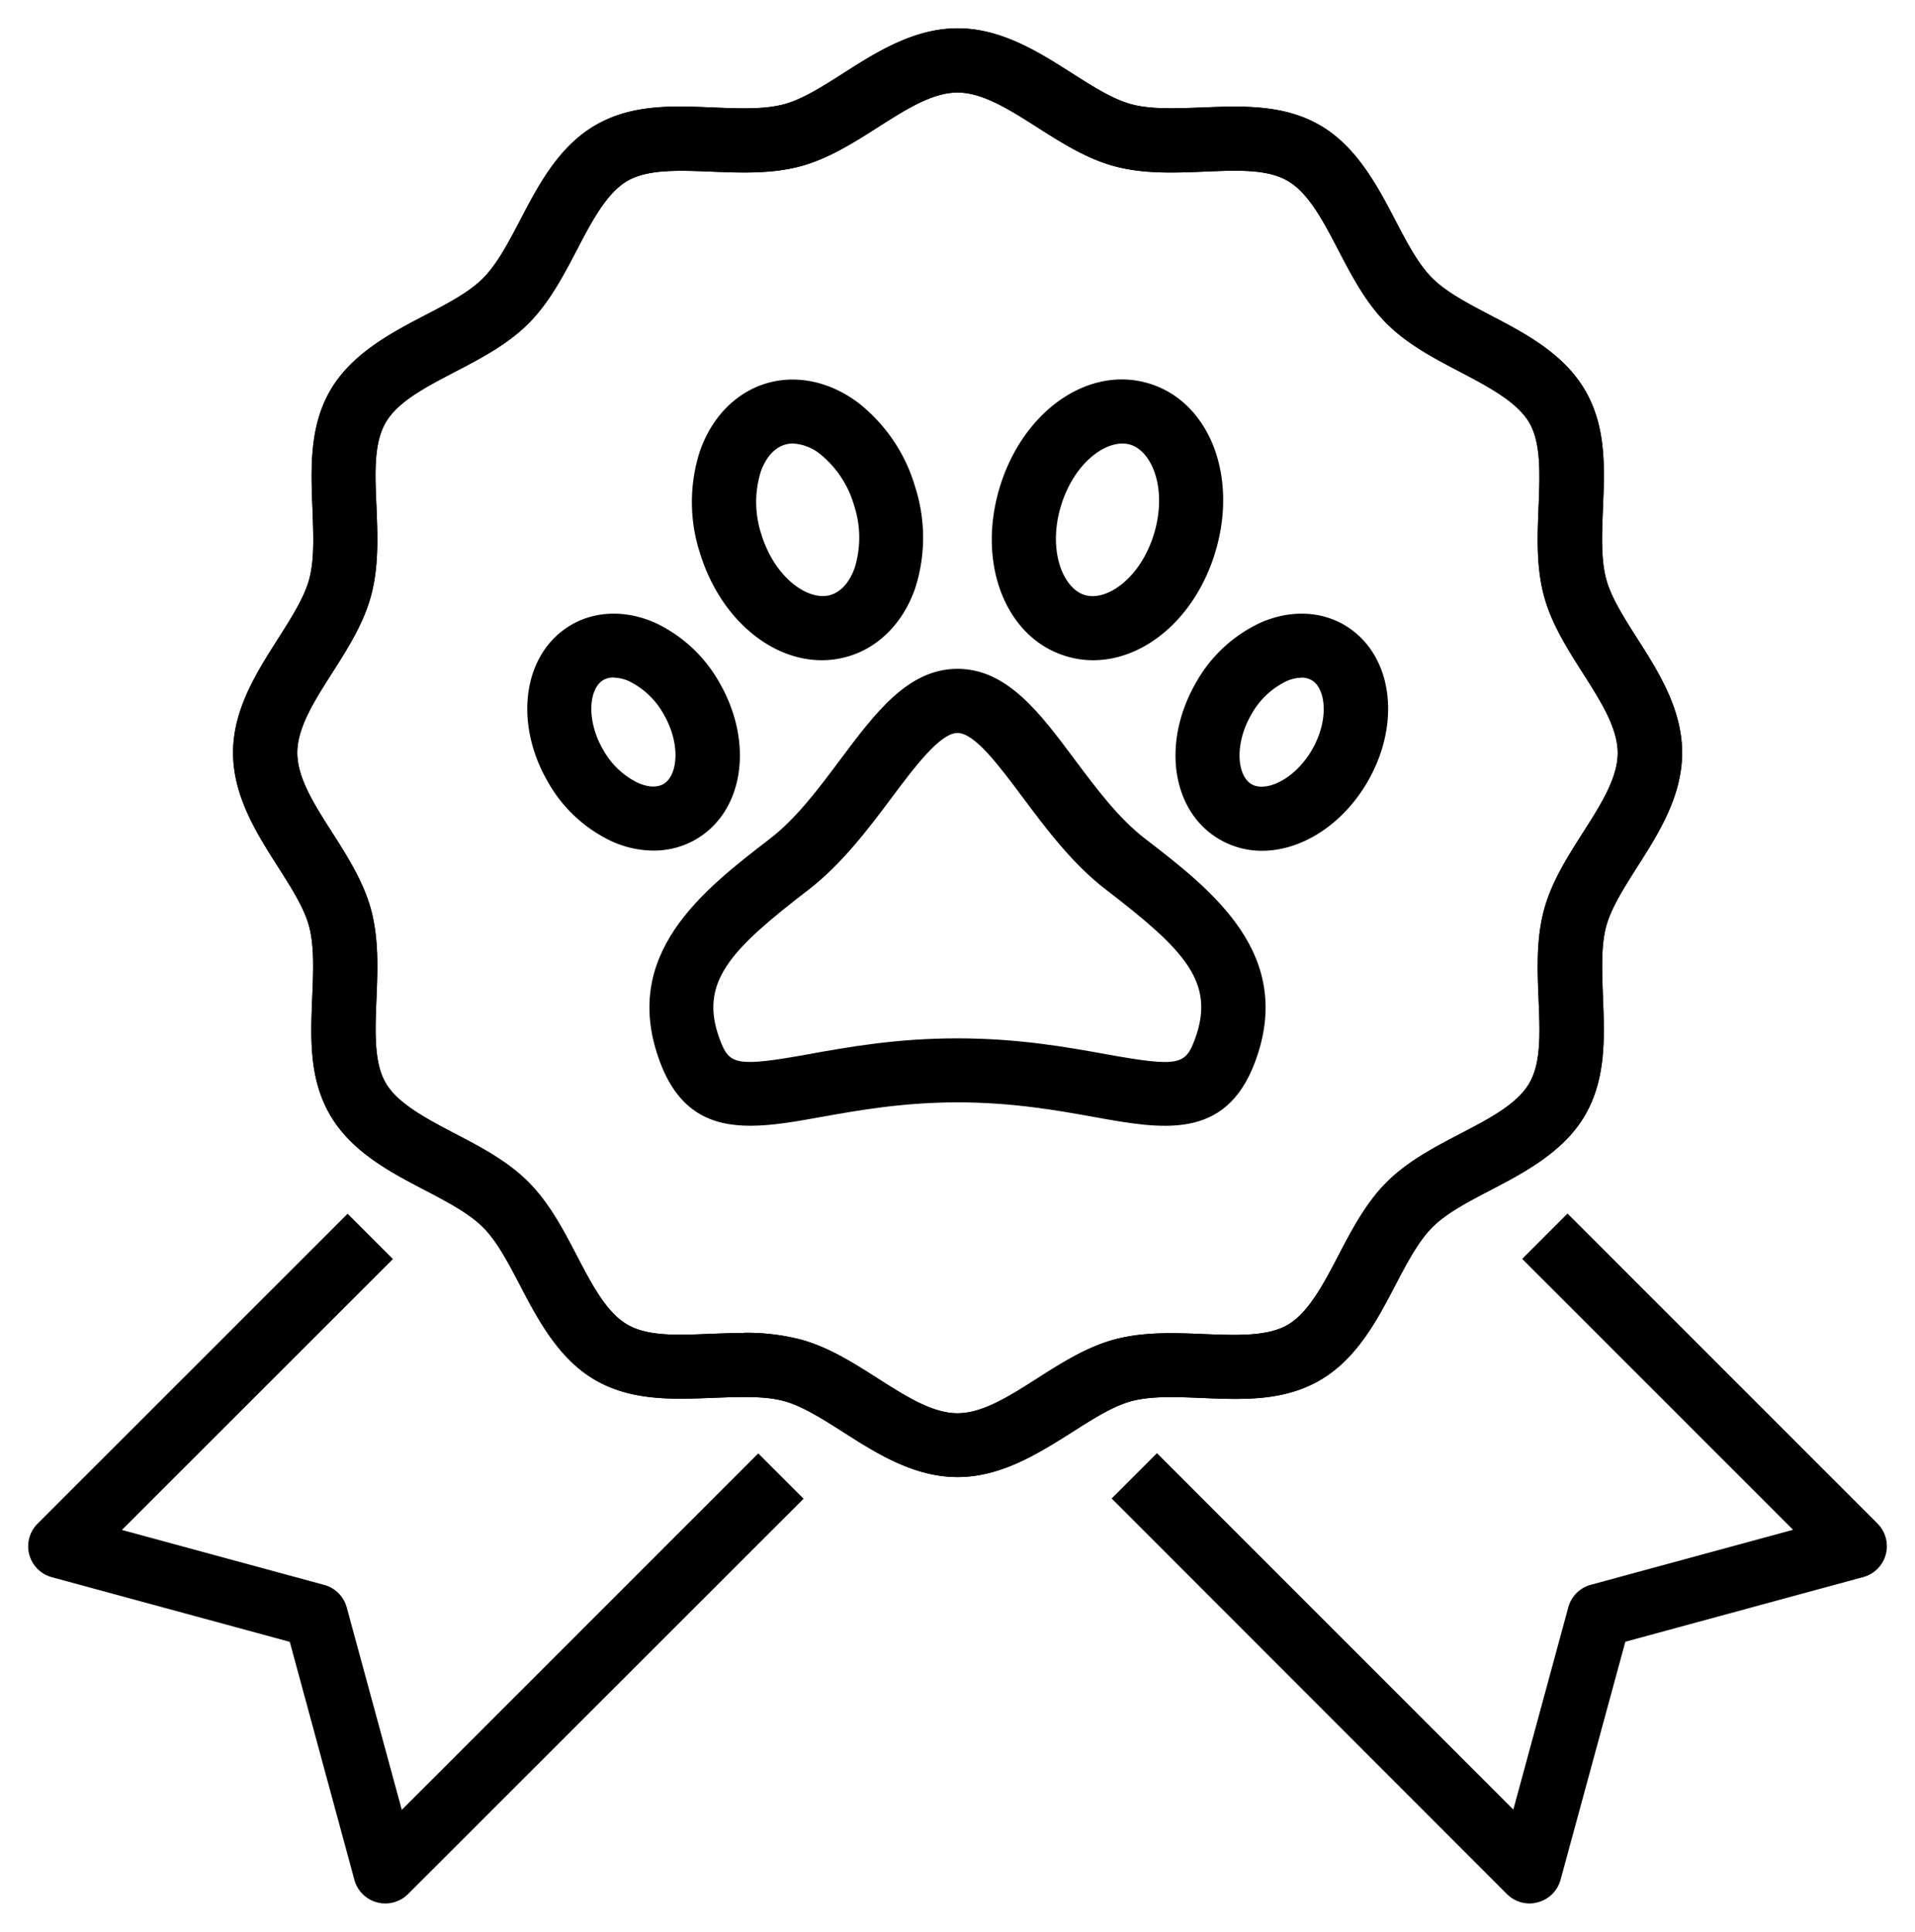
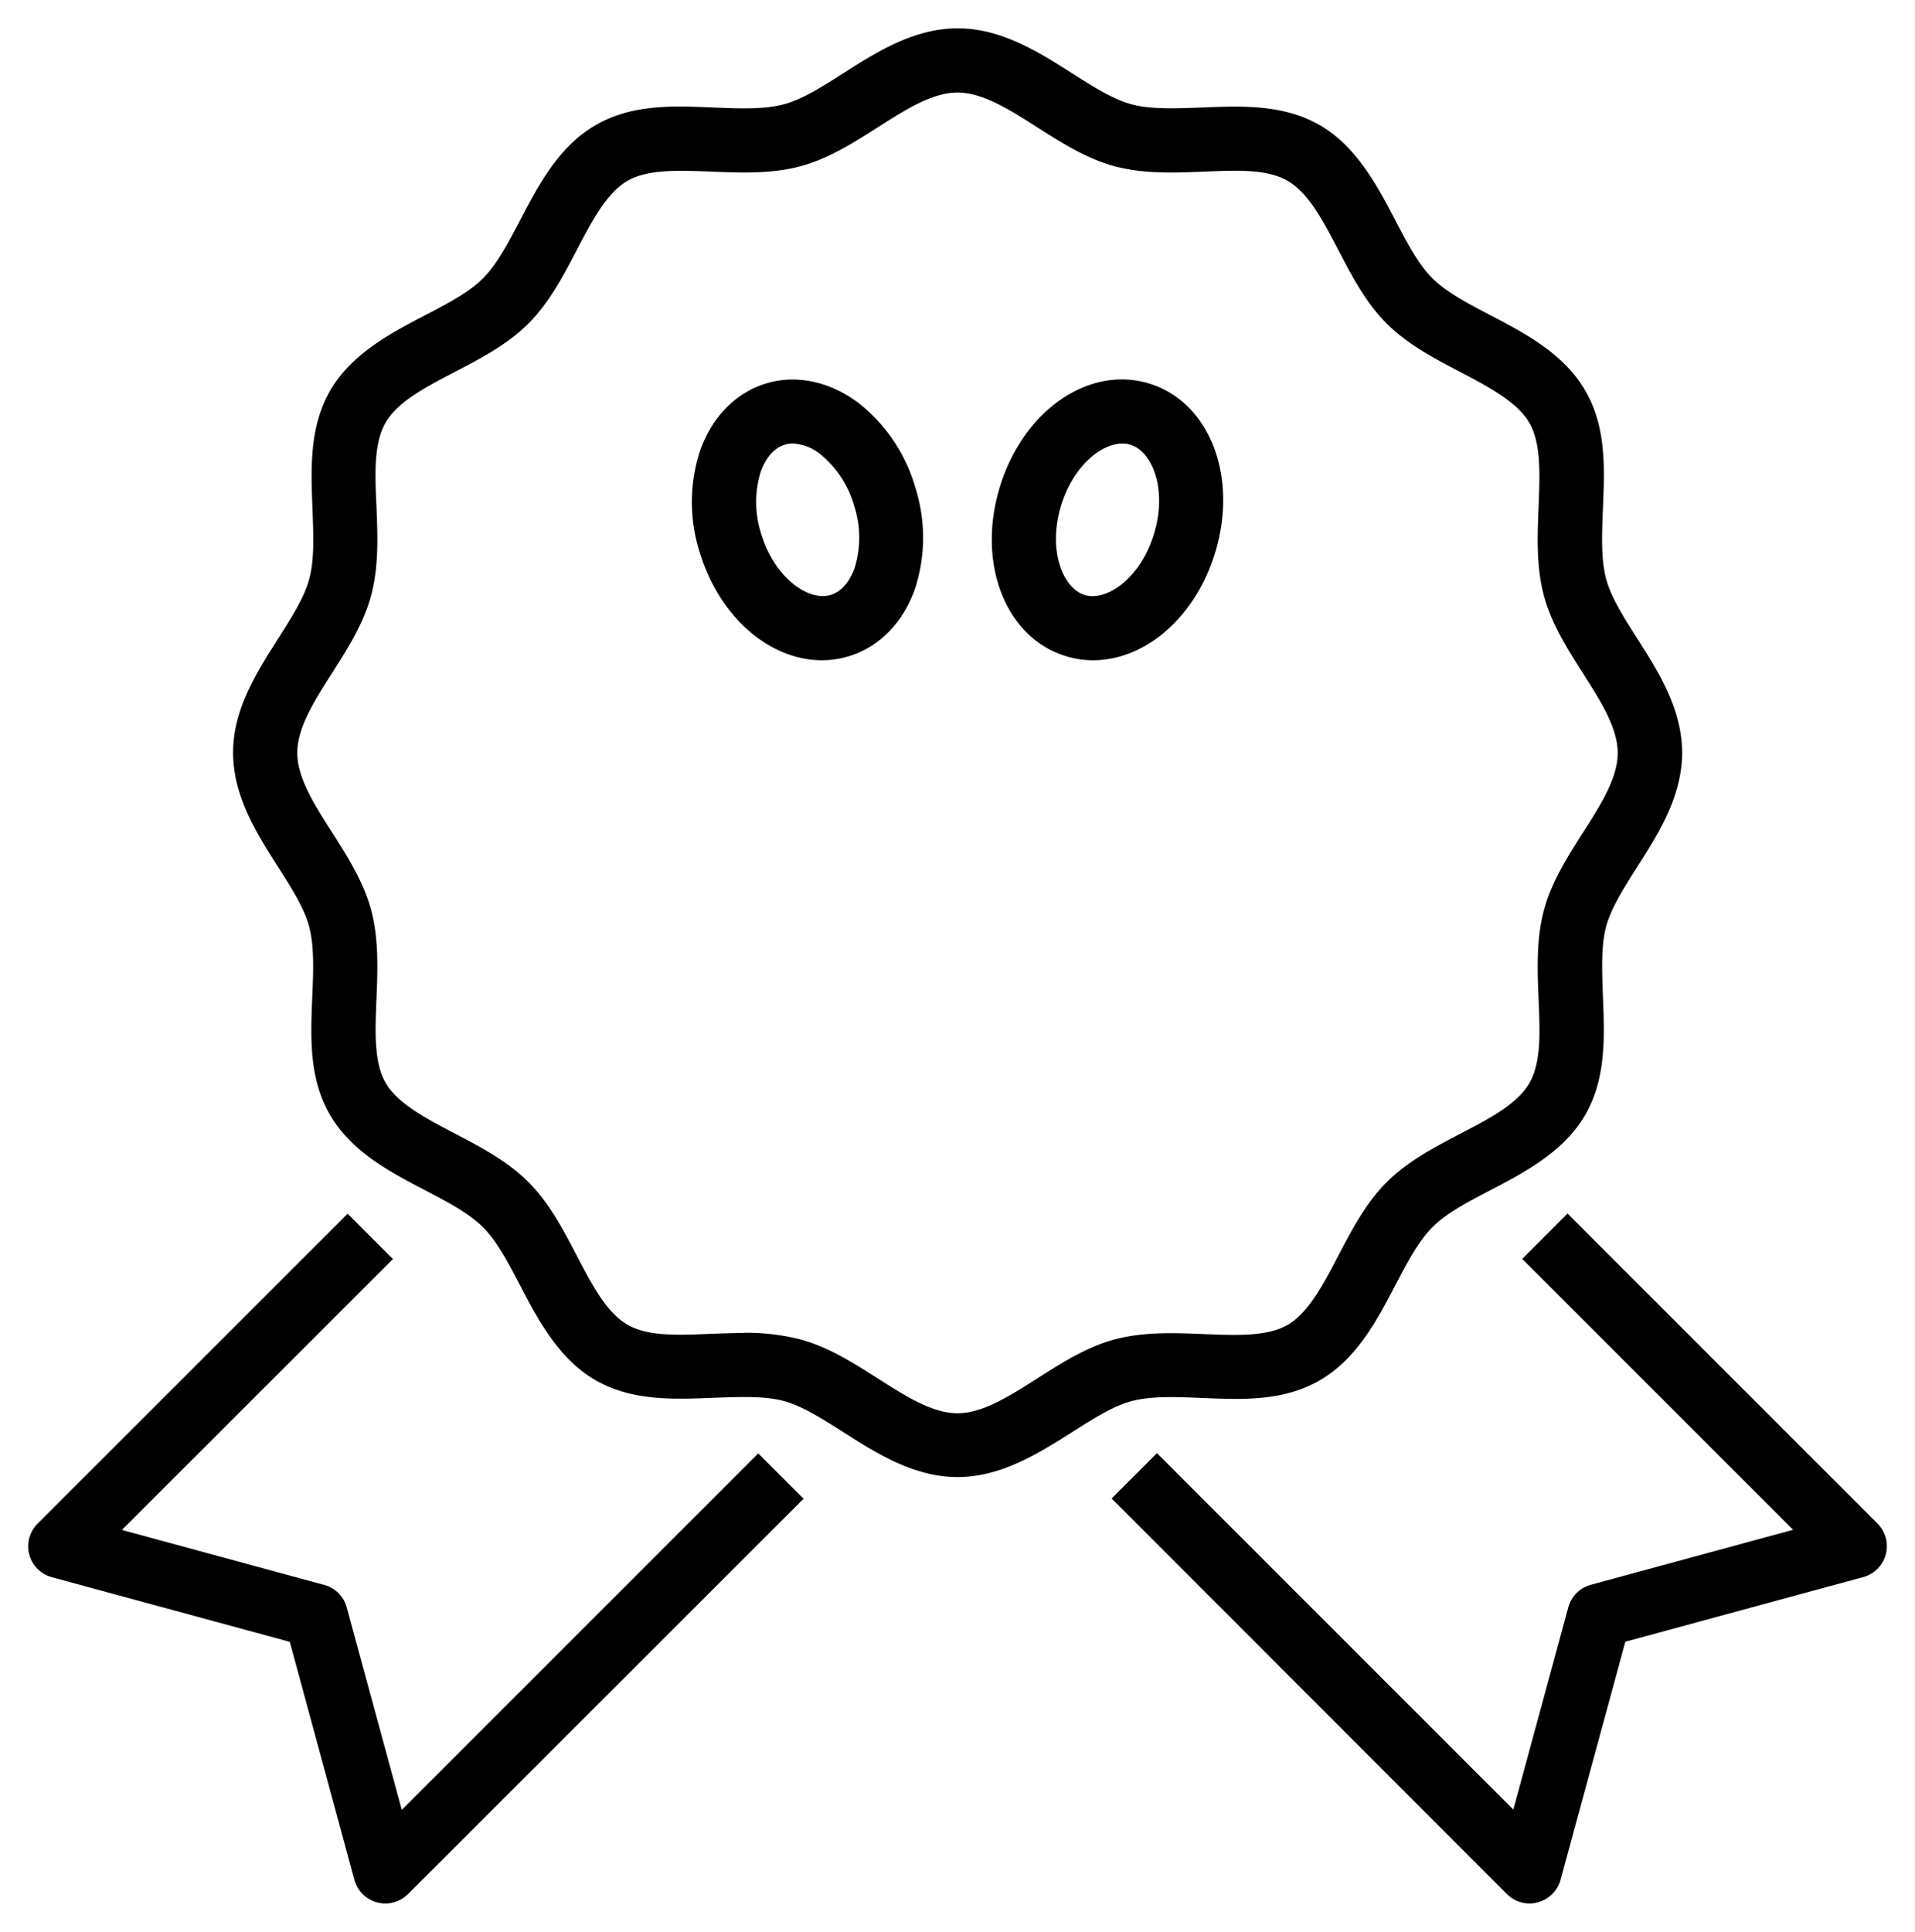
<svg xmlns="http://www.w3.org/2000/svg" id="Layer_1" data-name="Layer 1" viewBox="0 0 464.7 468.79">
-   <path d="M182.09,273.16c-9.39,0-17.32-3.24-21.89-15.36-9.88-26.2,10.37-41.77,26.64-54.29,6.42-4.94,11.84-12.2,17.08-19.22,8.45-11.29,16.42-22,28.43-22s20,10.67,28.43,22c5.24,7,10.66,14.28,17.09,19.22,16.26,12.51,36.51,28.09,26.64,54.29-7.16,19-22.56,16.2-38.88,13.26-8.86-1.6-19.88-3.58-33.28-3.58s-24.42,2-33.27,3.58C193.18,272.12,187.4,273.16,182.09,273.16Zm50.26-95.31c-4.23,0-10.48,8.36-16,15.74s-12,16-20.06,22.23c-19.05,14.65-26.85,22.53-21.58,36.5,2.27,6,3.77,6.67,21.59,3.46,9.47-1.71,21.25-3.83,36-3.83s26.56,2.12,36,3.83c17.81,3.21,19.32,2.56,21.6-3.46,5.26-14-2.53-21.85-21.58-36.5-8.12-6.24-14.46-14.74-20.07-22.24S236.58,177.85,232.35,177.85Z" />
  <path d="M265.28,160.2a22.44,22.44,0,0,1-6.65-1c-14.64-4.48-21.67-22.52-16-41.06h0c5.68-18.54,21.59-29.55,36.23-25.08s21.67,22.52,16,41.07C290.05,149.88,277.83,160.2,265.28,160.2Zm-7.8-37.52c-3.28,10.74.37,20,5.69,21.68s13.56-4,16.85-14.78-.36-20-5.69-21.67-13.56,4-16.85,14.77Z" />
-   <path d="M306.23,206.44A20.33,20.33,0,0,1,296,203.71c-11.68-6.74-14.21-23.47-5.77-38.09a34.76,34.76,0,0,1,15.6-14.51c7-3.1,14.39-2.93,20.27.47,11.68,6.74,14.21,23.47,5.77,38.09C325.69,200.28,315.71,206.44,306.23,206.44Zm9.6-42a9.57,9.57,0,0,0-3.75.89,19.33,19.33,0,0,0-8.45,8.08c-4.17,7.22-3.4,14.87.08,16.88s10.49-1.15,14.67-8.37,3.39-14.86-.09-16.87A4.8,4.8,0,0,0,315.83,164.42Z" />
  <path d="M199.42,160.2c-12.55,0-24.76-10.32-29.59-26.07a40.16,40.16,0,0,1,0-24.62c2.84-8.21,8.67-14.21,16-16.45s15.5-.54,22.45,4.68a40.25,40.25,0,0,1,13.79,20.4h0a40.16,40.16,0,0,1,0,24.62c-2.84,8.21-8.67,14.2-16,16.44A22.44,22.44,0,0,1,199.42,160.2Zm-7-52.59a6.76,6.76,0,0,0-2,.3c-3.45,1.06-5.15,4.63-5.85,6.67a25,25,0,0,0,.16,15c3.29,10.74,11.51,16.4,16.85,14.78,3.45-1.06,5.15-4.64,5.85-6.67a24.91,24.91,0,0,0-.16-15h0A24.94,24.94,0,0,0,199,110.16,11.59,11.59,0,0,0,192.38,107.61Z" />
-   <path d="M158.53,206.39a24.7,24.7,0,0,1-10-2.21,34.72,34.72,0,0,1-15.61-14.51c-8.43-14.62-5.9-31.35,5.78-38.09,5.88-3.4,13.27-3.57,20.27-.47a34.81,34.81,0,0,1,15.6,14.51c8.44,14.62,5.9,31.35-5.77,38.09A20.28,20.28,0,0,1,158.53,206.39Zm-9.65-42a4.8,4.8,0,0,0-2.46.61c-3.48,2-4.26,9.65-.09,16.87a19.44,19.44,0,0,0,8.45,8.08c1.42.63,4.1,1.5,6.21.29,3.48-2,4.26-9.66.09-16.88a19.38,19.38,0,0,0-8.45-8.08A9.66,9.66,0,0,0,148.88,164.42Z" />
  <path d="M93.53,461.87a7.58,7.58,0,0,1-2-.26A7.75,7.75,0,0,1,86,456.15L70.32,398.39,12.59,382.7a7.76,7.76,0,0,1-3.46-13L84.35,294.5l11,11L29.58,371.23l49.1,13.34A7.76,7.76,0,0,1,84.13,390L97.5,439.15,184,352.66l11,11L99,459.6A7.79,7.79,0,0,1,93.53,461.87Z" />
-   <path d="M371.18,461.87a7.78,7.78,0,0,1-5.49-2.27l-95.94-96,11-11,86.48,86.48L380.57,390a7.78,7.78,0,0,1,5.46-5.46l49.09-13.34-65.74-65.74,11-11,75.21,75.21a7.77,7.77,0,0,1-3.45,13l-57.73,15.69-15.72,57.76a7.76,7.76,0,0,1-5.5,5.46A7.55,7.55,0,0,1,371.18,461.87Z" />
-   <path d="M232.35,358.4c-10.61,0-19.7-5.79-27.71-10.9-5.12-3.26-10-6.35-14.44-7.55-4.79-1.28-10.7-1-17-.78-9.78.4-19.91.81-28.76-4.31s-13.9-14.64-18.25-23c-2.87-5.49-5.58-10.69-9-14.09s-8.6-6.12-14.1-9c-8.34-4.35-17.79-9.28-23-18.25s-4.7-19-4.31-28.76c.26-6.27.5-12.19-.78-17-1.2-4.48-4.28-9.31-7.55-14.44-5.1-8-10.89-17.09-10.89-27.7S62.4,163,67.5,154.94c3.27-5.12,6.35-10,7.55-14.44,1.28-4.79,1-10.72.78-17-.39-9.79-.8-19.91,4.31-28.75s14.64-13.9,23-18.25c5.5-2.86,10.69-5.57,14.1-9s6.12-8.61,9-14.11c4.35-8.34,9.28-17.79,18.25-23s19-4.7,28.75-4.3c6.28.25,12.2.49,17-.79,4.48-1.2,9.32-4.28,14.44-7.55,8-5.1,17.1-10.88,27.71-10.88s19.7,5.78,27.71,10.88c5.13,3.27,10,6.35,14.45,7.55,4.79,1.28,10.71,1,17,.79,9.79-.4,19.91-.81,28.75,4.3s13.91,14.65,18.26,23c2.87,5.5,5.58,10.69,9,14.1s8.61,6.11,14.1,9c8.34,4.35,17.79,9.28,23,18.25s4.71,19,4.31,28.76c-.25,6.28-.49,12.2.79,17,1.2,4.47,4.28,9.31,7.54,14.43,5.1,8,10.89,17.1,10.89,27.72s-5.79,19.69-10.89,27.7c-3.26,5.13-6.34,10-7.54,14.44-1.28,4.79-1,10.72-.79,17,.4,9.79.81,19.91-4.31,28.76s-14.64,13.9-23,18.25c-5.5,2.87-10.69,5.58-14.09,9s-6.12,8.6-9,14.1c-4.35,8.34-9.29,17.79-18.26,23s-19,4.71-28.76,4.31c-6.27-.26-12.18-.5-17,.78-4.47,1.2-9.31,4.29-14.44,7.55C252.05,352.61,243,358.4,232.35,358.4Zm-51.79-35A52.79,52.79,0,0,1,194.21,325c6.79,1.82,12.88,5.7,18.78,9.46,6.82,4.35,13.27,8.46,19.36,8.46s12.54-4.11,19.37-8.46c5.89-3.76,12-7.64,18.78-9.46,7.07-1.88,14.47-1.59,21.62-1.29,7.91.31,15.4.62,20.34-2.23s8.57-9.64,12.27-16.74c3.29-6.29,6.68-12.8,11.77-17.89s11.6-8.48,17.9-11.77c7.09-3.7,13.79-7.19,16.72-12.26s2.56-12.43,2.24-20.35c-.29-7.16-.59-14.56,1.3-21.63,1.81-6.79,5.69-12.88,9.44-18.77,4.36-6.83,8.46-13.27,8.46-19.36s-4.11-12.55-8.46-19.38c-3.75-5.89-7.63-12-9.44-18.76-1.89-7.07-1.59-14.47-1.3-21.62.32-7.93.62-15.42-2.24-20.36S361.49,94,354.4,90.28c-6.29-3.29-12.8-6.68-17.9-11.77s-8.48-11.6-11.77-17.9c-3.7-7.09-7.2-13.79-12.26-16.73S300,41.33,292.12,41.65c-7.15.29-14.55.59-21.62-1.3-6.8-1.82-12.89-5.7-18.78-9.45-6.83-4.35-13.28-8.45-19.37-8.45S219.81,26.55,213,30.9c-5.89,3.75-12,7.63-18.77,9.45-7.07,1.89-14.47,1.58-21.63,1.3-7.91-.32-15.4-.62-20.34,2.23S143.68,53.51,140,60.61c-3.29,6.29-6.69,12.8-11.78,17.9S116.6,87,110.3,90.28c-7.09,3.7-13.79,7.19-16.72,12.26S91,115,91.35,122.88c.29,7.16.59,14.56-1.3,21.63-1.82,6.79-5.7,12.88-9.45,18.78-4.35,6.82-8.46,13.28-8.46,19.37S76.25,195.19,80.6,202c3.75,5.89,7.63,12,9.45,18.77,1.89,7.07,1.59,14.47,1.3,21.63-.32,7.93-.63,15.41,2.23,20.35s9.63,8.56,16.72,12.26c6.3,3.29,12.81,6.68,17.9,11.78s8.49,11.6,11.77,17.89c3.7,7.09,7.2,13.79,12.27,16.73s12.43,2.55,20.35,2.23C175.22,323.55,177.89,323.44,180.56,323.44Z" />
+   <path d="M371.18,461.87a7.78,7.78,0,0,1-5.49-2.27l-95.94-96,11-11,86.48,86.48L380.57,390a7.78,7.78,0,0,1,5.46-5.46l49.09-13.34-65.74-65.74,11-11,75.21,75.21a7.77,7.77,0,0,1-3.45,13l-57.73,15.69-15.72,57.76a7.76,7.76,0,0,1-5.5,5.46A7.55,7.55,0,0,1,371.18,461.87" />
  <path d="M232.35,358.4c-10.61,0-19.7-5.79-27.71-10.9-5.12-3.26-10-6.35-14.44-7.55-4.79-1.28-10.7-1-17-.78-9.78.4-19.91.81-28.76-4.31s-13.9-14.64-18.25-23c-2.87-5.49-5.58-10.69-9-14.09s-8.6-6.12-14.1-9c-8.34-4.35-17.79-9.28-23-18.25s-4.7-19-4.31-28.76c.26-6.27.5-12.19-.78-17-1.2-4.48-4.28-9.31-7.55-14.44-5.1-8-10.89-17.09-10.89-27.7S62.4,163,67.5,154.94c3.27-5.12,6.35-10,7.55-14.44,1.28-4.79,1-10.72.78-17-.39-9.79-.8-19.91,4.31-28.75s14.64-13.9,23-18.25c5.5-2.86,10.69-5.57,14.1-9s6.12-8.61,9-14.11c4.35-8.34,9.28-17.79,18.25-23s19-4.7,28.75-4.3c6.28.25,12.2.49,17-.79,4.48-1.2,9.32-4.28,14.44-7.55,8-5.1,17.1-10.88,27.71-10.88s19.7,5.78,27.71,10.88c5.13,3.27,10,6.35,14.45,7.55,4.79,1.28,10.71,1,17,.79,9.79-.4,19.91-.81,28.75,4.3s13.91,14.65,18.26,23c2.87,5.5,5.58,10.69,9,14.1s8.61,6.11,14.1,9c8.34,4.35,17.79,9.28,23,18.25s4.71,19,4.31,28.76c-.25,6.28-.49,12.2.79,17,1.2,4.47,4.28,9.31,7.54,14.43,5.1,8,10.89,17.1,10.89,27.72s-5.79,19.69-10.89,27.7c-3.26,5.13-6.34,10-7.54,14.44-1.28,4.79-1,10.72-.79,17,.4,9.79.81,19.91-4.31,28.76s-14.64,13.9-23,18.25c-5.5,2.87-10.69,5.58-14.09,9s-6.12,8.6-9,14.1c-4.35,8.34-9.29,17.79-18.26,23s-19,4.71-28.76,4.31c-6.27-.26-12.18-.5-17,.78-4.47,1.2-9.31,4.29-14.44,7.55C252.05,352.61,243,358.4,232.35,358.4Zm-51.79-35A52.79,52.79,0,0,1,194.21,325c6.79,1.82,12.88,5.7,18.78,9.46,6.82,4.35,13.27,8.46,19.36,8.46s12.54-4.11,19.37-8.46c5.89-3.76,12-7.64,18.78-9.46,7.07-1.88,14.47-1.59,21.62-1.29,7.91.31,15.4.62,20.34-2.23s8.57-9.64,12.27-16.74c3.29-6.29,6.68-12.8,11.77-17.89s11.6-8.48,17.9-11.77c7.09-3.7,13.79-7.19,16.72-12.26s2.56-12.43,2.24-20.35c-.29-7.16-.59-14.56,1.3-21.63,1.81-6.79,5.69-12.88,9.44-18.77,4.36-6.83,8.46-13.27,8.46-19.36s-4.11-12.55-8.46-19.38c-3.75-5.89-7.63-12-9.44-18.76-1.89-7.07-1.59-14.47-1.3-21.62.32-7.93.62-15.42-2.24-20.36S361.49,94,354.4,90.28c-6.29-3.29-12.8-6.68-17.9-11.77s-8.48-11.6-11.77-17.9c-3.7-7.09-7.2-13.79-12.26-16.73S300,41.33,292.12,41.65c-7.15.29-14.55.59-21.62-1.3-6.8-1.82-12.89-5.7-18.78-9.45-6.83-4.35-13.28-8.45-19.37-8.45S219.81,26.55,213,30.9c-5.89,3.75-12,7.63-18.77,9.45-7.07,1.89-14.47,1.58-21.63,1.3-7.91-.32-15.4-.62-20.34,2.23S143.68,53.51,140,60.61c-3.29,6.29-6.69,12.8-11.78,17.9S116.6,87,110.3,90.28c-7.09,3.7-13.79,7.19-16.72,12.26S91,115,91.35,122.88c.29,7.16.59,14.56-1.3,21.63-1.82,6.79-5.7,12.88-9.45,18.78-4.35,6.82-8.46,13.28-8.46,19.37S76.25,195.19,80.6,202c3.75,5.89,7.63,12,9.45,18.77,1.89,7.07,1.59,14.47,1.3,21.63-.32,7.93-.63,15.41,2.23,20.35s9.63,8.56,16.72,12.26c6.3,3.29,12.81,6.68,17.9,11.78s8.49,11.6,11.77,17.89c3.7,7.09,7.2,13.79,12.27,16.73s12.43,2.55,20.35,2.23C175.22,323.55,177.89,323.44,180.56,323.44Z" />
</svg>